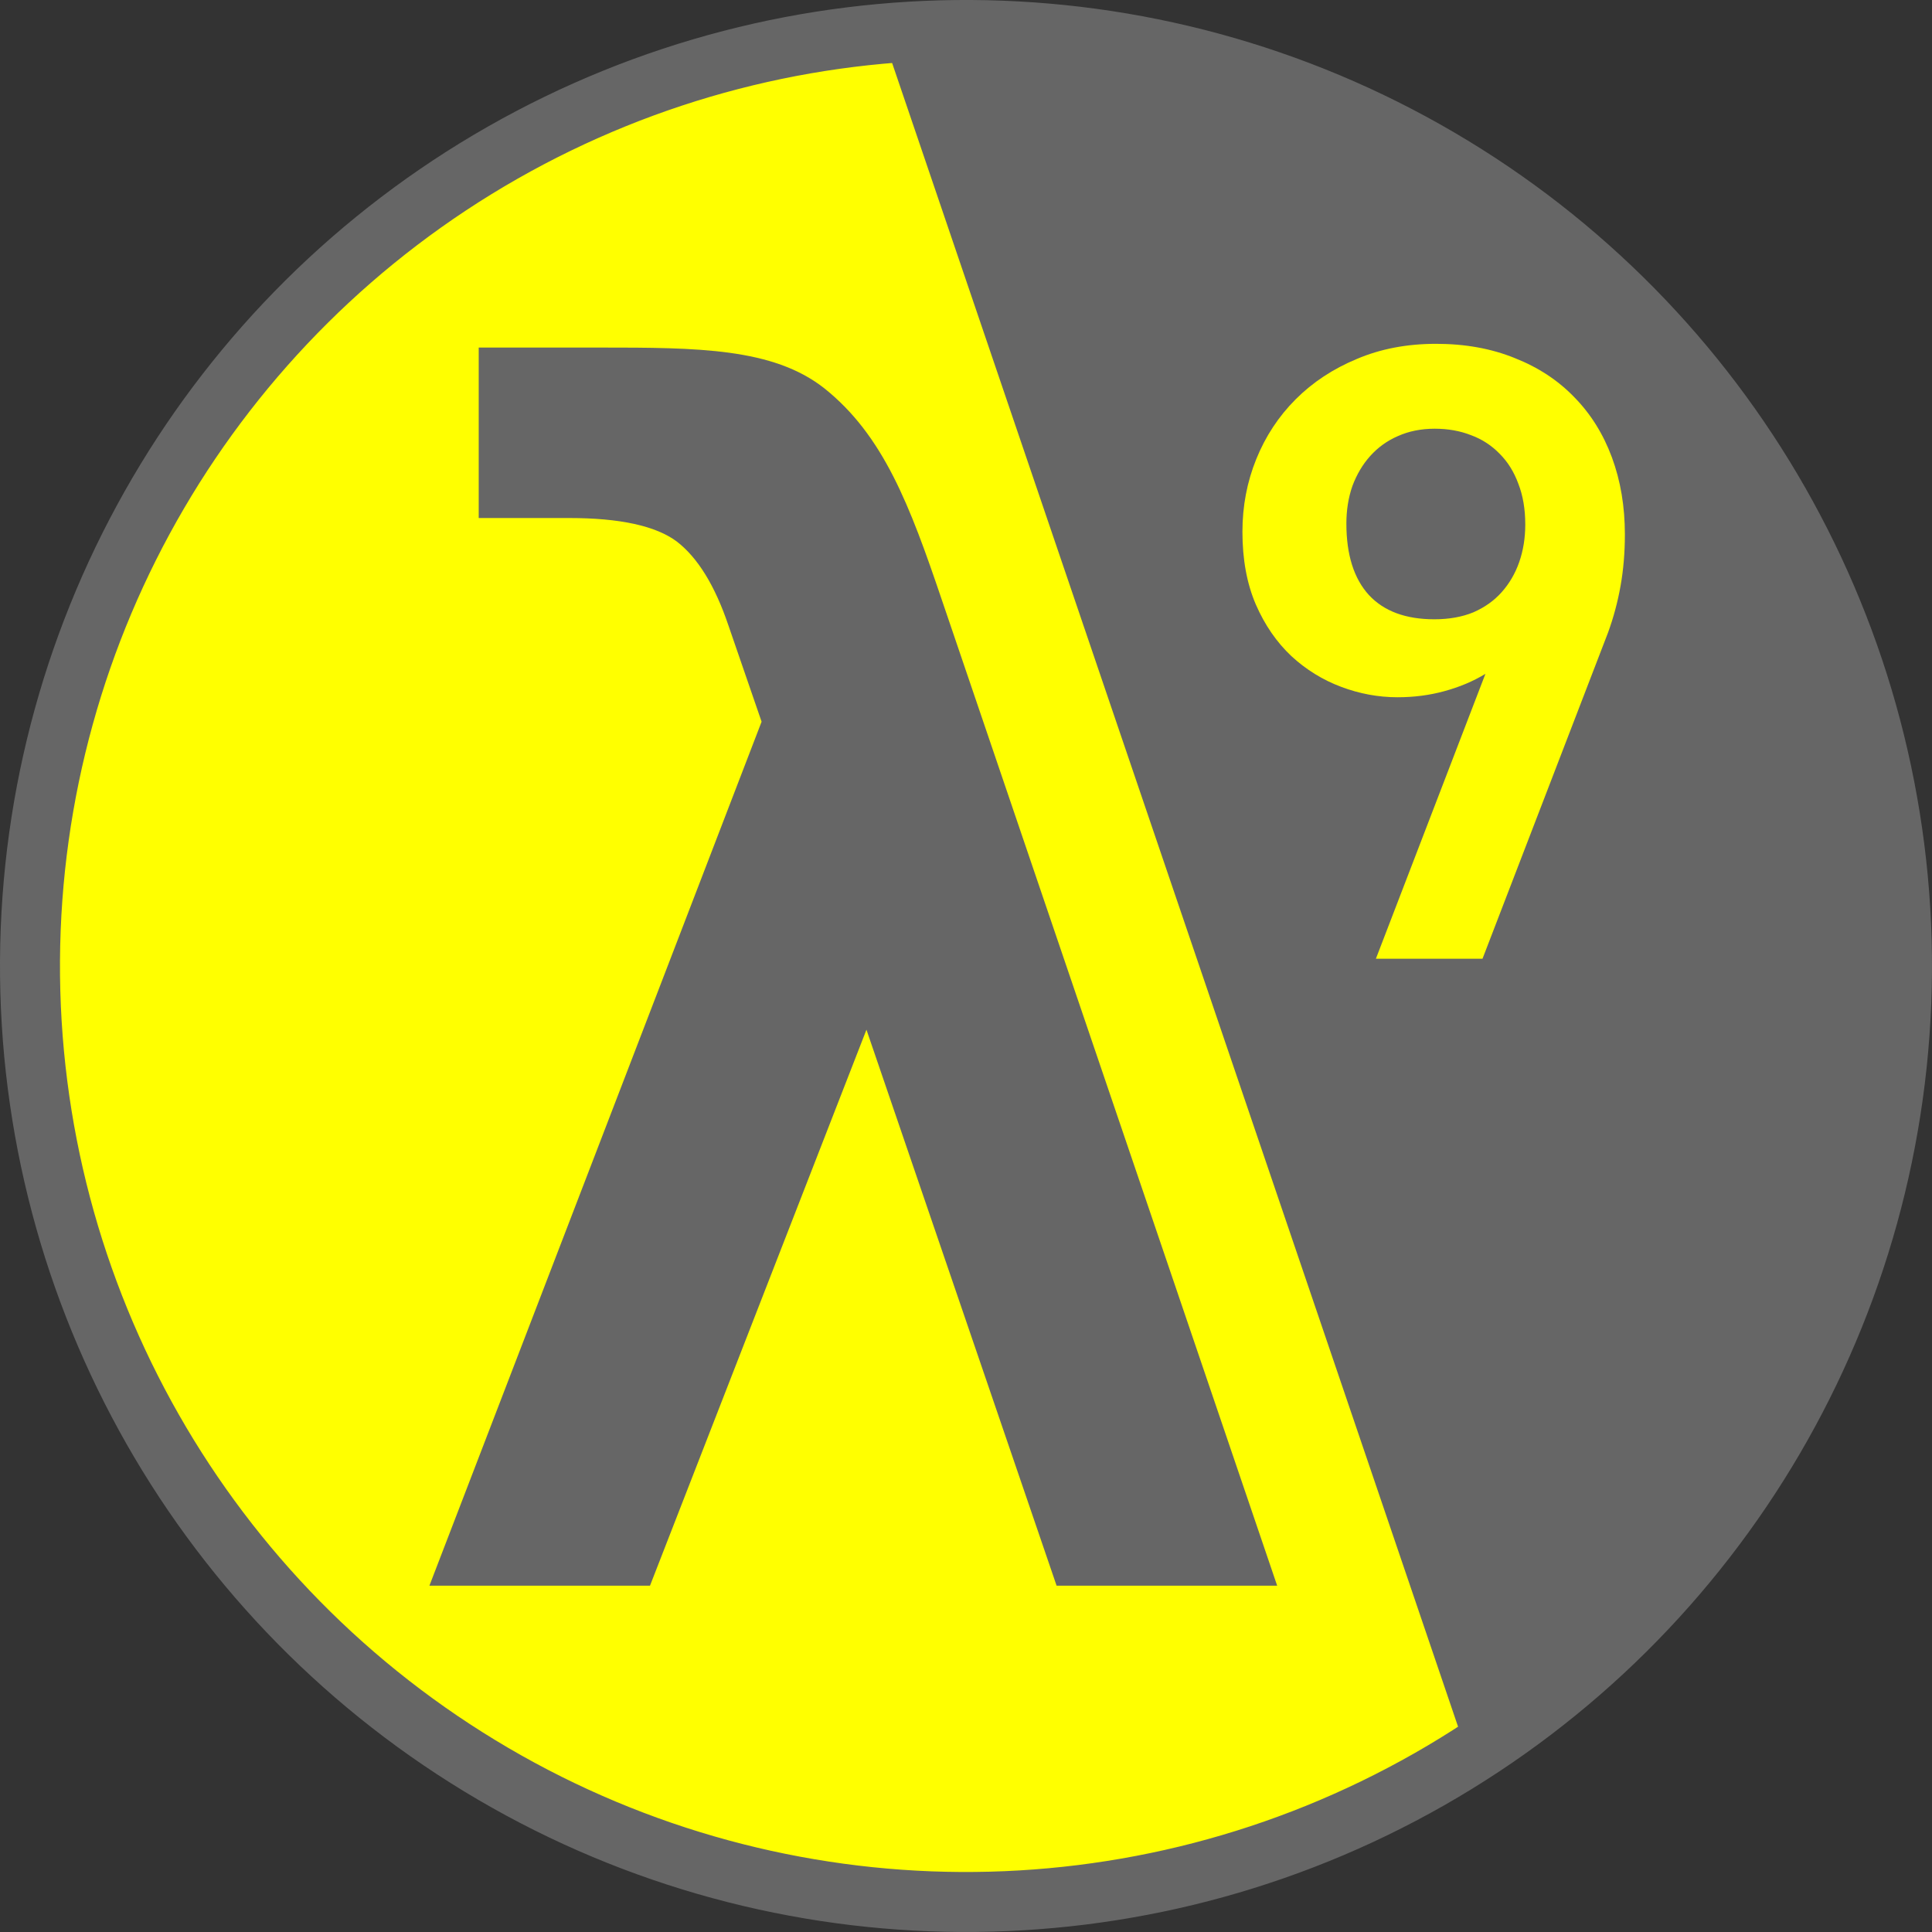
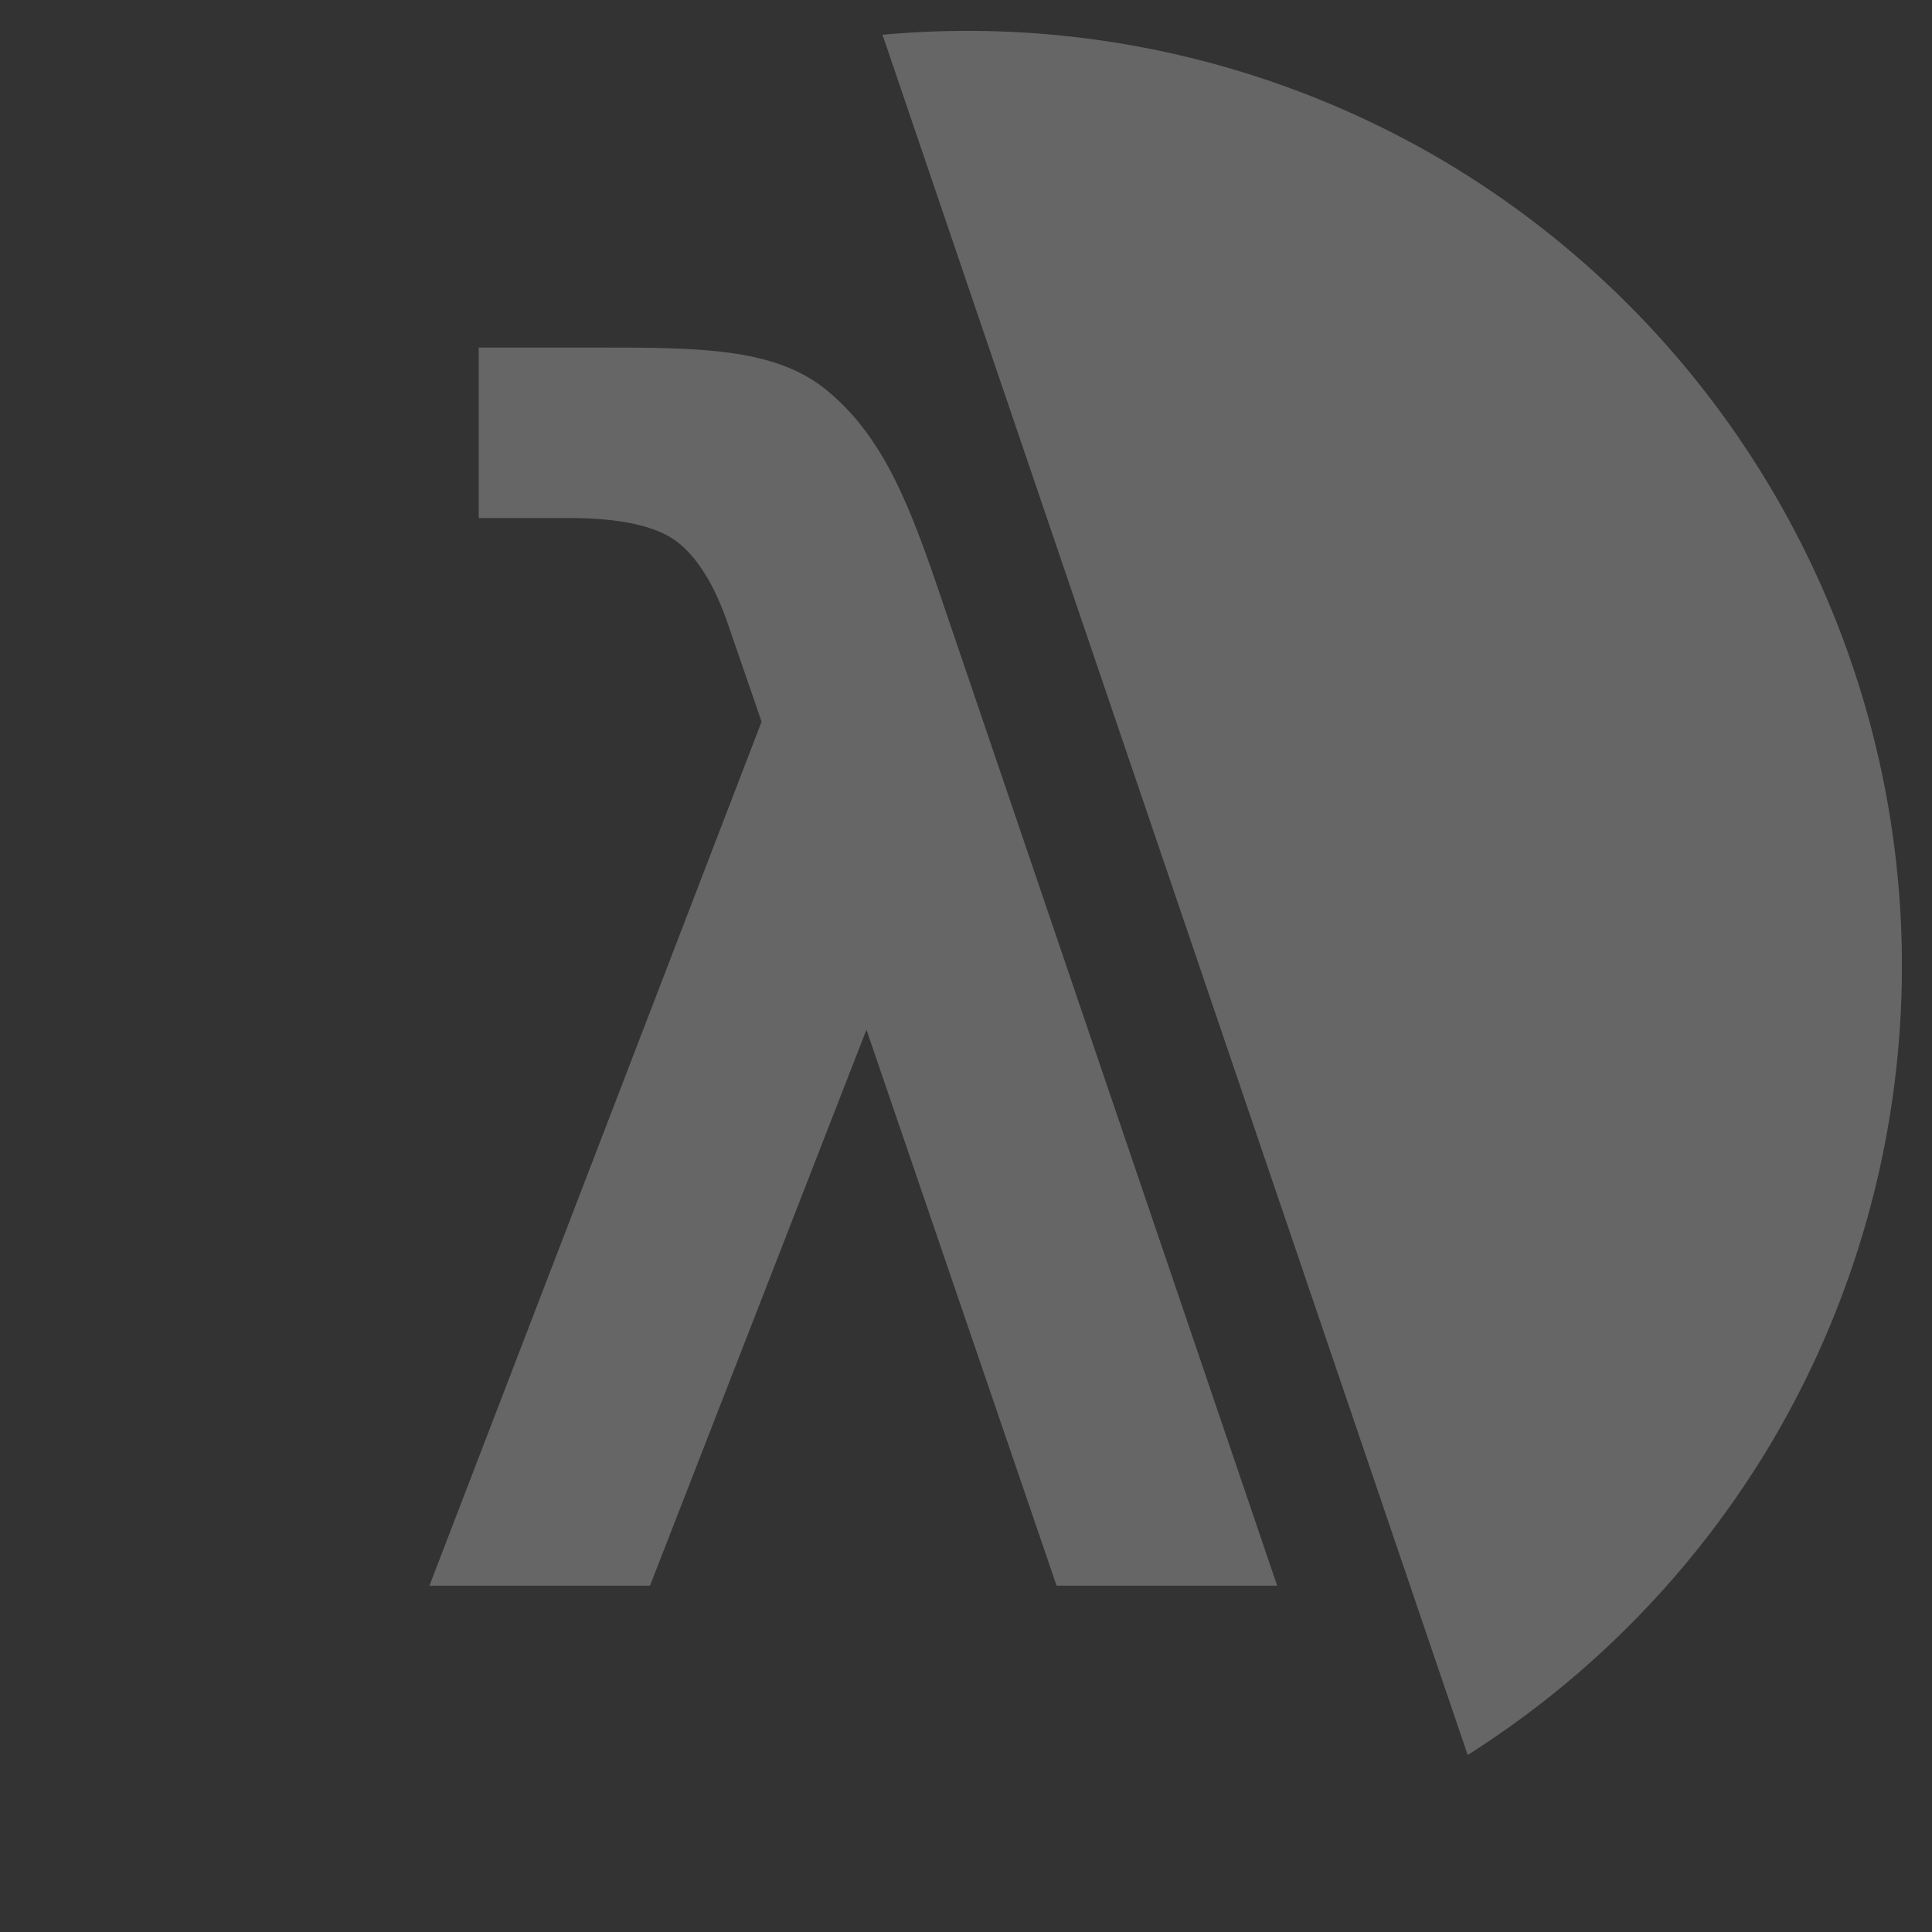
<svg xmlns="http://www.w3.org/2000/svg" xmlns:ns1="http://www.inkscape.org/namespaces/inkscape" xmlns:ns2="http://sodipodi.sourceforge.net/DTD/sodipodi-0.dtd" width="52.628mm" height="52.628mm" viewBox="0 0 52.628 52.628" version="1.1" id="svg862" ns1:version="0.92.3 (2405546, 2018-03-11)" ns2:docname="lambda9-standalone.svg" ns1:export-filename="/home/bklink/lambda9-icon.png" ns1:export-xdpi="15.44" ns1:export-ydpi="15.44">
  <rect x="0" y="0" width="52.628" height="52.628" fill="#333333" stroke="none" />
  <defs id="defs856" />
  <ns2:namedview id="base" pagecolor="#ffffff" bordercolor="#666666" borderopacity="1.0" ns1:pageopacity="0.0" ns1:pageshadow="2" ns1:zoom="0.98994949" ns1:cx="-292.28484" ns1:cy="27.539239" ns1:document-units="mm" ns1:current-layer="layer1" showgrid="false" fit-margin-top="0" fit-margin-left="0" fit-margin-right="0" fit-margin-bottom="0" ns1:window-width="2560" ns1:window-height="1376" ns1:window-x="1920" ns1:window-y="27" ns1:window-maximized="1" />
  <g ns1:label="Ebene 1" ns1:groupmode="layer" id="layer1" transform="translate(-47.77,-95.305)">
-     <circle style="opacity:1;fill:#ffff00;fill-opacity:1;fill-rule:evenodd;stroke:#666666;stroke-width:1.634;stroke-miterlimit:4;stroke-dasharray:none;stroke-opacity:1" id="path970-7-7-23-2-8-3-7-3" cx="67.549" cy="-125.366" transform="rotate(120.336)" r="25.497" />
    <path style="fill:#666666;fill-opacity:1;stroke:none;stroke-width:1.634;stroke-linecap:square;stroke-linejoin:miter;stroke-miterlimit:4;stroke-dasharray:none;stroke-opacity:1" d="M 71.81,96.252 87.75,143.111 a 25.497,25.497 0 0 0 8.338,-8.618 25.497,25.497 0 0 0 -9.128,-34.883 25.497,25.497 0 0 0 -15.149,-3.358 z" id="rect4478-8-5-6" ns1:connector-curvature="0" />
    <g style="font-style:normal;font-weight:normal;font-size:473319.906px;line-height:125%;font-family:sans-serif;letter-spacing:0px;word-spacing:0px;fill:#666666;fill-opacity:1;stroke:none;stroke-width:11832.999px;stroke-linecap:butt;stroke-linejoin:miter;stroke-opacity:1" id="text1015-9-5-4-7-8-6-3-7" transform="matrix(0.053,0,0,0.053,369.763,57.752)">
      <path d="m -5591.304,1016.754 172.385,506.784 -113.368,-3e-4 -97.725,-285.759 -111.252,285.759 -113.371,-3e-4 170.728,-444.06 -17.031,-49.432 c -6.923,-20.493 -15.785,-34.893 -26.585,-43.201 -10.8,-8.031 -29.216,-12.047 -55.248,-12.047 h -46.525 V 887.18 h 62.31 c 50.401,0 88.757,0.246 115.065,20.739 30.739,24.37 44.279,60.648 60.617,108.834 z" style="font-style:normal;font-variant:normal;font-weight:bold;font-stretch:normal;font-size:850.733px;font-family:'DejaVu Sans Mono';-inkscape-font-specification:'DejaVu Sans Mono, Bold';text-align:start;writing-mode:lr-tb;text-anchor:start;fill:#666666;stroke-width:11832.999px" id="path4265-0-1-5-5" ns1:connector-curvature="0" ns2:nodetypes="cccccccccsccscc" />
    </g>
    <g aria-label="9" style="font-style:normal;font-weight:normal;font-size:51262.188px;line-height:125%;font-family:sans-serif;letter-spacing:0px;word-spacing:0px;fill:#ffff00;fill-opacity:1;stroke:none;stroke-width:1281.555px;stroke-linecap:butt;stroke-linejoin:miter;stroke-opacity:1" id="text1015-9-5-5-3-4-7-8-6-6-3" transform="matrix(0.054,0,0,0.054,227.792,93.673)">
-       <path d="m -2584.426,370.15 c -6.263,3.787 -13.182,6.7 -20.756,8.739 -7.429,2.039 -15.294,3.059 -23.597,3.059 -9.613,0 -19.081,-1.748 -28.403,-5.244 -9.322,-3.496 -17.698,-8.667 -25.126,-15.513 -7.428,-6.992 -13.4,-15.658 -17.916,-26 -4.515,-10.487 -6.773,-22.723 -6.773,-36.706 0,-12.964 2.33,-25.199 6.992,-36.706 4.661,-11.507 11.289,-21.557 19.882,-30.151 8.594,-8.594 18.863,-15.367 30.807,-20.319 11.944,-5.098 25.272,-7.647 39.983,-7.647 14.711,0 27.966,2.403 39.765,7.21 11.798,4.661 21.776,11.216 29.933,19.664 8.303,8.448 14.639,18.571 19.008,30.37 4.37,11.798 6.555,24.762 6.555,38.891 0,9.176 -0.728,17.843 -2.185,26 -1.457,8.157 -3.569,16.022 -6.336,23.597 l -63.303,164.467 h -53.781 z m 20.101,-75.378 c 0,-7.72 -1.165,-14.566 -3.496,-20.538 -2.185,-5.972 -5.316,-10.997 -9.395,-15.076 -4.078,-4.224 -8.885,-7.356 -14.42,-9.395 -5.535,-2.185 -11.653,-3.277 -18.353,-3.277 -6.846,0 -13.036,1.238 -18.571,3.714 -5.389,2.331 -10.05,5.681 -13.983,10.05 -3.787,4.224 -6.773,9.249 -8.958,15.076 -2.039,5.826 -3.059,12.162 -3.059,19.008 0,15.731 3.787,27.748 11.361,36.05 7.574,8.157 18.571,12.235 32.992,12.235 7.428,0 13.983,-1.165 19.664,-3.496 5.681,-2.476 10.415,-5.826 14.202,-10.05 3.933,-4.37 6.919,-9.468 8.958,-15.294 2.039,-5.826 3.059,-12.162 3.059,-19.008 z" style="font-style:normal;font-variant:normal;font-weight:bold;font-stretch:normal;font-size:447.46px;font-family:Carlito;-inkscape-font-specification:'Carlito, Bold';text-align:start;writing-mode:lr-tb;text-anchor:start;fill:#ffff00;fill-opacity:1;stroke-width:1281.555px" id="path1007-7-51-6-0-2-5" ns1:connector-curvature="0" ns2:nodetypes="ccscccssscscccscccccscccscccscsccss" />
-     </g>
-     <circle style="opacity:1;fill:none;fill-opacity:1;fill-rule:evenodd;stroke:#666666;stroke-width:0.817;stroke-miterlimit:4;stroke-dasharray:none;stroke-opacity:1" id="path970-7-7-23-2-8-3-2-9-6" cx="67.549" cy="-125.366" transform="rotate(120.336)" r="25.497" />
+       </g>
  </g>
</svg>